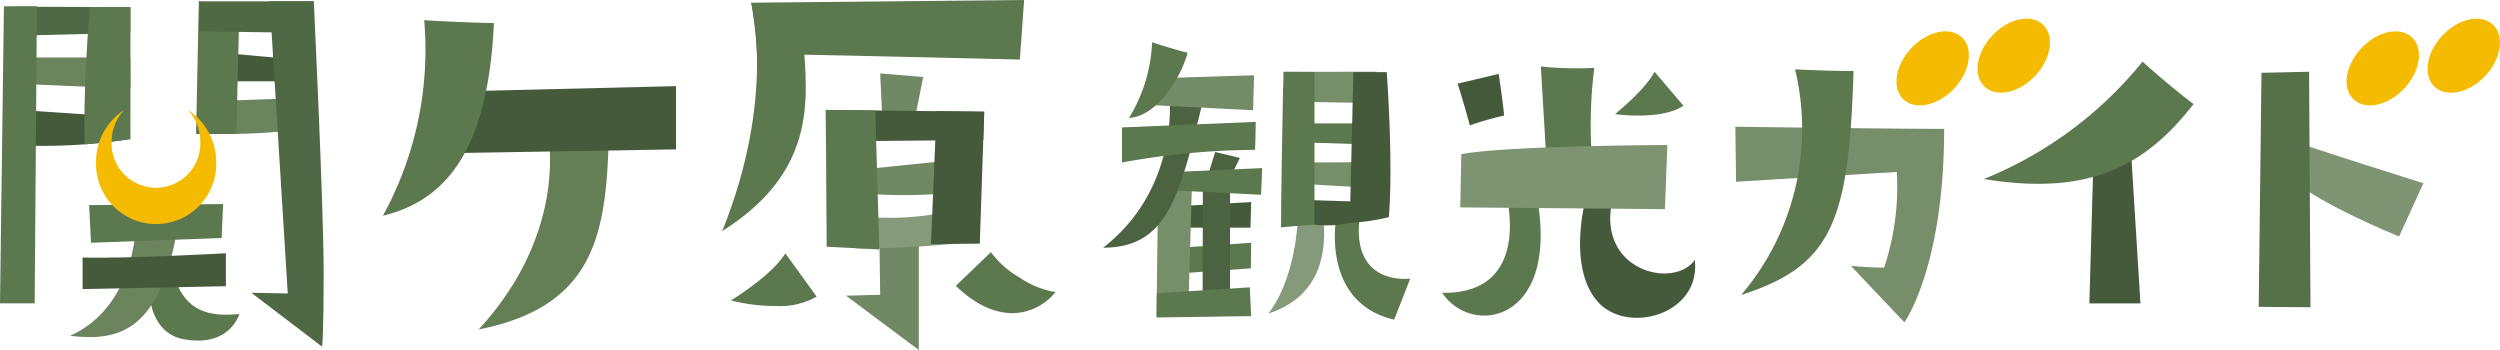
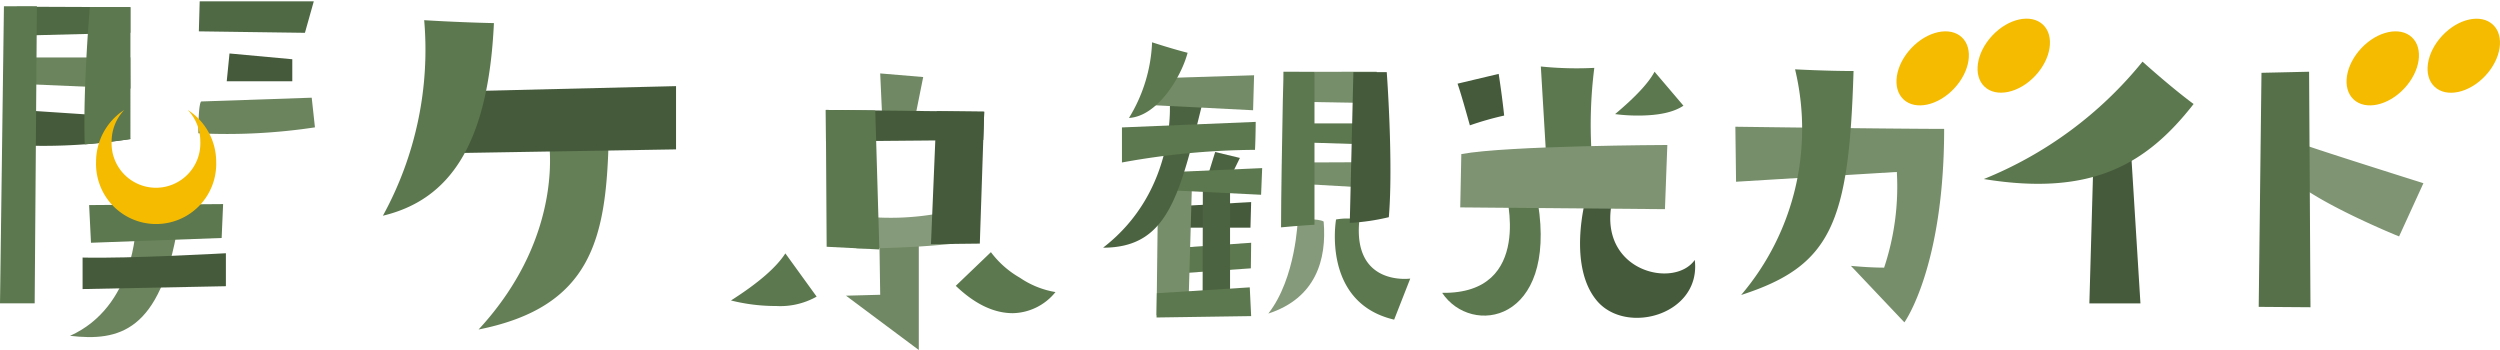
<svg xmlns="http://www.w3.org/2000/svg" width="324.5" height="45.43" viewBox="0 0 324.5 45.43">
  <defs>
    <style>.a{fill:#455a3b}.b{fill:#6b845d}.c{fill:#5c784e}.d{fill:#708863}.e{fill:#4c6341}.f{fill:#859a7a}.g{fill:#768e6a}.i{fill:#506945}.j{fill:#f5bb00}</style>
  </defs>
  <path class="a" d="M29.79 6.94l8.15.75v2.86h-8.51l.36-3.61z" />
  <path class="b" d="M40.88 16.53a76.25 76.25 0 01-15.13.77c0-4.13.37-4.13.37-4.13l14.34-.49z" />
-   <path class="c" d="M25.81.1l-.36 17.29h5.23l.36-14.9L25.81.1zM19.43 38s-.05 5.25 4.5 6.05 6.49-1.51 7.15-3.29c-6 .6-8.18-1.76-9.29-8.28-2.56 4.11-2.36 5.52-2.36 5.52zM97.5.35s3.29 12.23-3.76 29.65c13.79-8.68 10.51-19.49 10.51-26.45-4.01-1.81-6.75-3.2-6.75-3.2z" />
-   <path class="c" d="M132.93 0L97.5.35A52.91 52.91 0 0198.25 7c3.87 0 34.13.73 34.13.73z" />
  <path class="d" d="M114.25 9.53l.23 5.07 4.44-.06.91-4.54-5.58-.47zM109.81 38.38l9.45 7.05v-14.3l-5.12-.31.11 7.44-4.44.12z" />
  <path class="a" d="M153.82 26.71l8.58-.48-.09 3.32h-9.44l.95-2.84z" />
  <path class="c" d="M153.3 31.4l.61.7 8.49-.59-.04 3.32-10.63.75 1.57-4.18z" />
  <path class="e" d="M156.13 23.79l-.03 14.94h3.56V24.17l-3.53-.38zM157.73 19.73l-.88 2.84 2.81.54 1.28-2.61-3.21-.77z" />
  <path class="f" d="M168.45 28.49s-.22 7.6-3.82 12.21c6.16-2 7.6-7 7.18-11.94-.62-.44-3.36-.27-3.36-.27z" />
  <path class="c" d="M195.42 24.87s3.79 13.32-8.23 13.14c3.8 5.69 14.91 3.87 12.44-11.65-.63-1.49-4.21-1.49-4.21-1.49z" />
  <path class="a" d="M205.8 25.92s-2.34 8.59 1.48 13.12 13.56 1.79 12.7-5.3c-2.66 3.81-12.63 1.48-10.73-7.58a26.9 26.9 0 01-3.45-.24z" />
  <path class="g" d="M225.25 16.45l.09 7.14 20.87-1.27a33.26 33.26 0 01-1.65 12.42c-2 0-4.31-.23-4.31-.23l6.94 7.33s5.16-7.14 5.16-25.11c-6.35 0-27.1-.28-27.1-.28z" />
  <path class="c" d="M233 9a33.22 33.22 0 01-7 29.29c11.7-3.78 14-9.28 14.59-29.07C237.1 9.22 233 9 233 9z" />
  <path d="M298.56 18.59c.21.22 16 5.19 16 5.19l-3.16 6.91s-11.25-4.55-14.4-7.89a8.85 8.85 0 001.56-4.21z" fill="#7f9473" />
  <path class="b" d="M16.94 11.5L2.4 10.88V7.46h14.52l.02 4.04z" />
  <path class="i" d="M2.18.87l14.74.06v3.33L2.4 4.63 2.18.87z" />
  <path class="a" d="M2.47 14.27l13.38.89 1.07 2.89a72.86 72.86 0 01-13.77.84c-1-3.29-.68-4.62-.68-4.62z" />
  <path class="c" d="M.51.81L0 39.37h4.5L4.79.81H.51zM11.66.91s-.91 10.63-.66 17.83c2.82-.24 5.93-.69 5.93-.69V.93zM106 38.5a9.6 9.6 0 01-5.24 1.22 23.83 23.83 0 01-5.88-.72q5.3-3.37 7.06-6.11zM137 37.91a7.29 7.29 0 01-5.53 2.74q-3.7 0-7.41-3.55l4.56-4.37a12.35 12.35 0 003.76 3.32 11.56 11.56 0 004.62 1.86z" />
  <path class="a" d="M195.24 15a40.58 40.58 0 00-4.45 1.27c-.74-2.66-1.27-4.47-1.6-5.41l5.34-1.27q.47 3.09.71 5.41z" />
  <path class="c" d="M218.51 13.72q-1.9 1.28-5.87 1.28a22.39 22.39 0 01-3-.19q4-3.36 5.12-5.5z" />
  <path class="a" d="M271.74 20.29l-.54 19.09h6.63l-1.29-20.79-4.8 1.7z" />
  <path class="b" d="M17.63 29.33s-.1 10.48-8.54 14.26c6.37.74 11.7-.53 14-14.26z" />
-   <path class="i" d="M35 .16l2.35 37.93-4.73-.09 9.19 7s.2-1.16.2-9.7S40.73.17 40.73.17z" />
  <ellipse class="j" cx="250.86" cy="8.87" rx="5.53" ry="3.82" transform="rotate(-46.79 250.866 8.87)" />
  <ellipse class="j" cx="261.39" cy="7.23" rx="5.53" ry="3.82" transform="rotate(-46.79 261.384 7.232)" />
  <ellipse class="j" cx="309.28" cy="8.87" rx="5.53" ry="3.82" transform="rotate(-46.79 309.286 8.871)" />
  <ellipse class="j" cx="319.8" cy="7.23" rx="5.53" ry="3.82" transform="rotate(-46.79 319.804 7.234)" />
  <path class="i" d="M25.92.17l-.11 3.9 13.77.19L40.73.17H25.92z" />
  <path class="c" d="M11.57 26.62l.24 4.89 16.96-.62.19-4.4-17.39.13z" />
  <path class="a" d="M10.72 33.43v4.09l18.6-.37v-4.28s-12.51.71-18.6.56zM107.21 18.35l20.42-.18.12-3.67-20.56-.23.02 4.08z" />
-   <path class="d" d="M108.81 22.31l15.86-1.62L124 25a68.9 68.9 0 01-13.34 0 9.8 9.8 0 01-1.85-2.69z" />
  <path class="f" d="M110.08 27.83a34.84 34.84 0 0012.7-.31c2.56 2.61 1.1 4.1 1.1 4.1a116.69 116.69 0 01-12.71.61c-2.45-2.51-1.09-4.4-1.09-4.4z" />
  <path class="c" d="M107.19 14.27l.11 17.76 6.84.35-.53-18.04-6.42-.07z" />
  <path class="a" d="M121.56 14.43l-.72 17.26 6.34-.07.57-17.12-6.19-.07z" />
  <path d="M71.17 17.77s2.48 12.52-9.05 25C76.76 39.85 78.66 31 79 18.31a48.31 48.31 0 00-7.83-.54z" fill="#647f56" />
  <path class="a" d="M59.95 11.85l27.8-.67v8.21l-29.63.49 1.83-8.03z" />
  <path class="c" d="M55.06 2.62A44.76 44.76 0 0149.7 28c8.67-2.08 13.68-9.24 14.41-25-4.73-.1-9.05-.38-9.05-.38z" />
  <path class="j" d="M24.37 14.27a5.9 5.9 0 011.63 4.1 5.76 5.76 0 11-11.51 0 5.94 5.94 0 011.64-4.1A8 8 0 0012.47 21a7.8 7.8 0 1015.59 0 8 8 0 00-3.69-6.73z" />
  <path class="g" d="M150.12 40.93l.2-16.56 4.4-.58-.46 15.96-.18 1.22-3.96-.04z" />
  <path class="c" d="M162.22 37.3l-12.06.76-.04 3.15 12.28-.18-.18-3.73zM152.54 22.32l11.29-.5-.14 3.46-11.96-.59.81-2.37z" />
  <path class="e" d="M151.82 13s1.09 11.65-8.64 19.15c8.41 0 9.93-6.74 12.92-18.86a4.5 4.5 0 00-4.28-.29z" />
  <path class="c" d="M145.63 16.54v4.55a98.94 98.94 0 0117.27-1.64c.08-1.63.09-3.63.09-3.63z" />
  <path d="M151 10.13l11.78-.36-.13 4.54-13.22-.67z" fill="#738b66" />
  <path class="c" d="M149.54 5.49a20.23 20.23 0 01-3 9.82c3.69-.21 6.78-5.3 7.61-8.46-2.09-.53-4.61-1.36-4.61-1.36zM173.42 28.49s-1.91 10.79 7.54 13l2.09-5.33s-7.52 1.05-6.6-7.63a7.89 7.89 0 00-3.03-.04z" />
  <path class="g" d="M179.12 13.4l-.43-4.09-8.07.01-2.17 3.89 10.67.19zM169.05 21.09l9.35-.04-.71 3.32-10.2-.58 1.56-2.7z" />
-   <path class="a" d="M168.45 25.92l9.62.31-2.89 2.7a14.09 14.09 0 01-4.56.24 16.47 16.47 0 01-2.17-3.25z" />
  <path class="c" d="M166.59 9.31s0 1.54-.08 3.8c-.09 4.74-.23 12.68-.23 16.4 2.29-.22 4.34-.34 4.34-.34V9.32z" />
  <path class="c" d="M169.34 16.02h8.02v2.72l-9.35-.29 1.33-2.43z" />
  <path class="a" d="M180 9.36h-4.33l-.47 19.57a27.68 27.68 0 005.07-.74c.6-7.07-.27-18.83-.27-18.83z" />
  <path class="c" d="M200 8.63l.66 11.1h5.92a59 59 0 01.36-10.92 45.6 45.6 0 01-6.94-.18z" />
  <path d="M189.68 20l-.14 6.92 26.57.23.31-8.33s-20.74.07-26.74 1.18z" fill="#7d9371" />
  <path class="c" d="M278.1 8a51.08 51.08 0 01-20.6 15.24c14.1 2.3 21.18-2 27.23-9.74-3.02-2.23-6.63-5.5-6.63-5.5z" />
  <path fill="#56704a" d="M293.54 9.45l-.36 30.38 6.72.05-.18-30.57-6.18.14z" />
</svg>